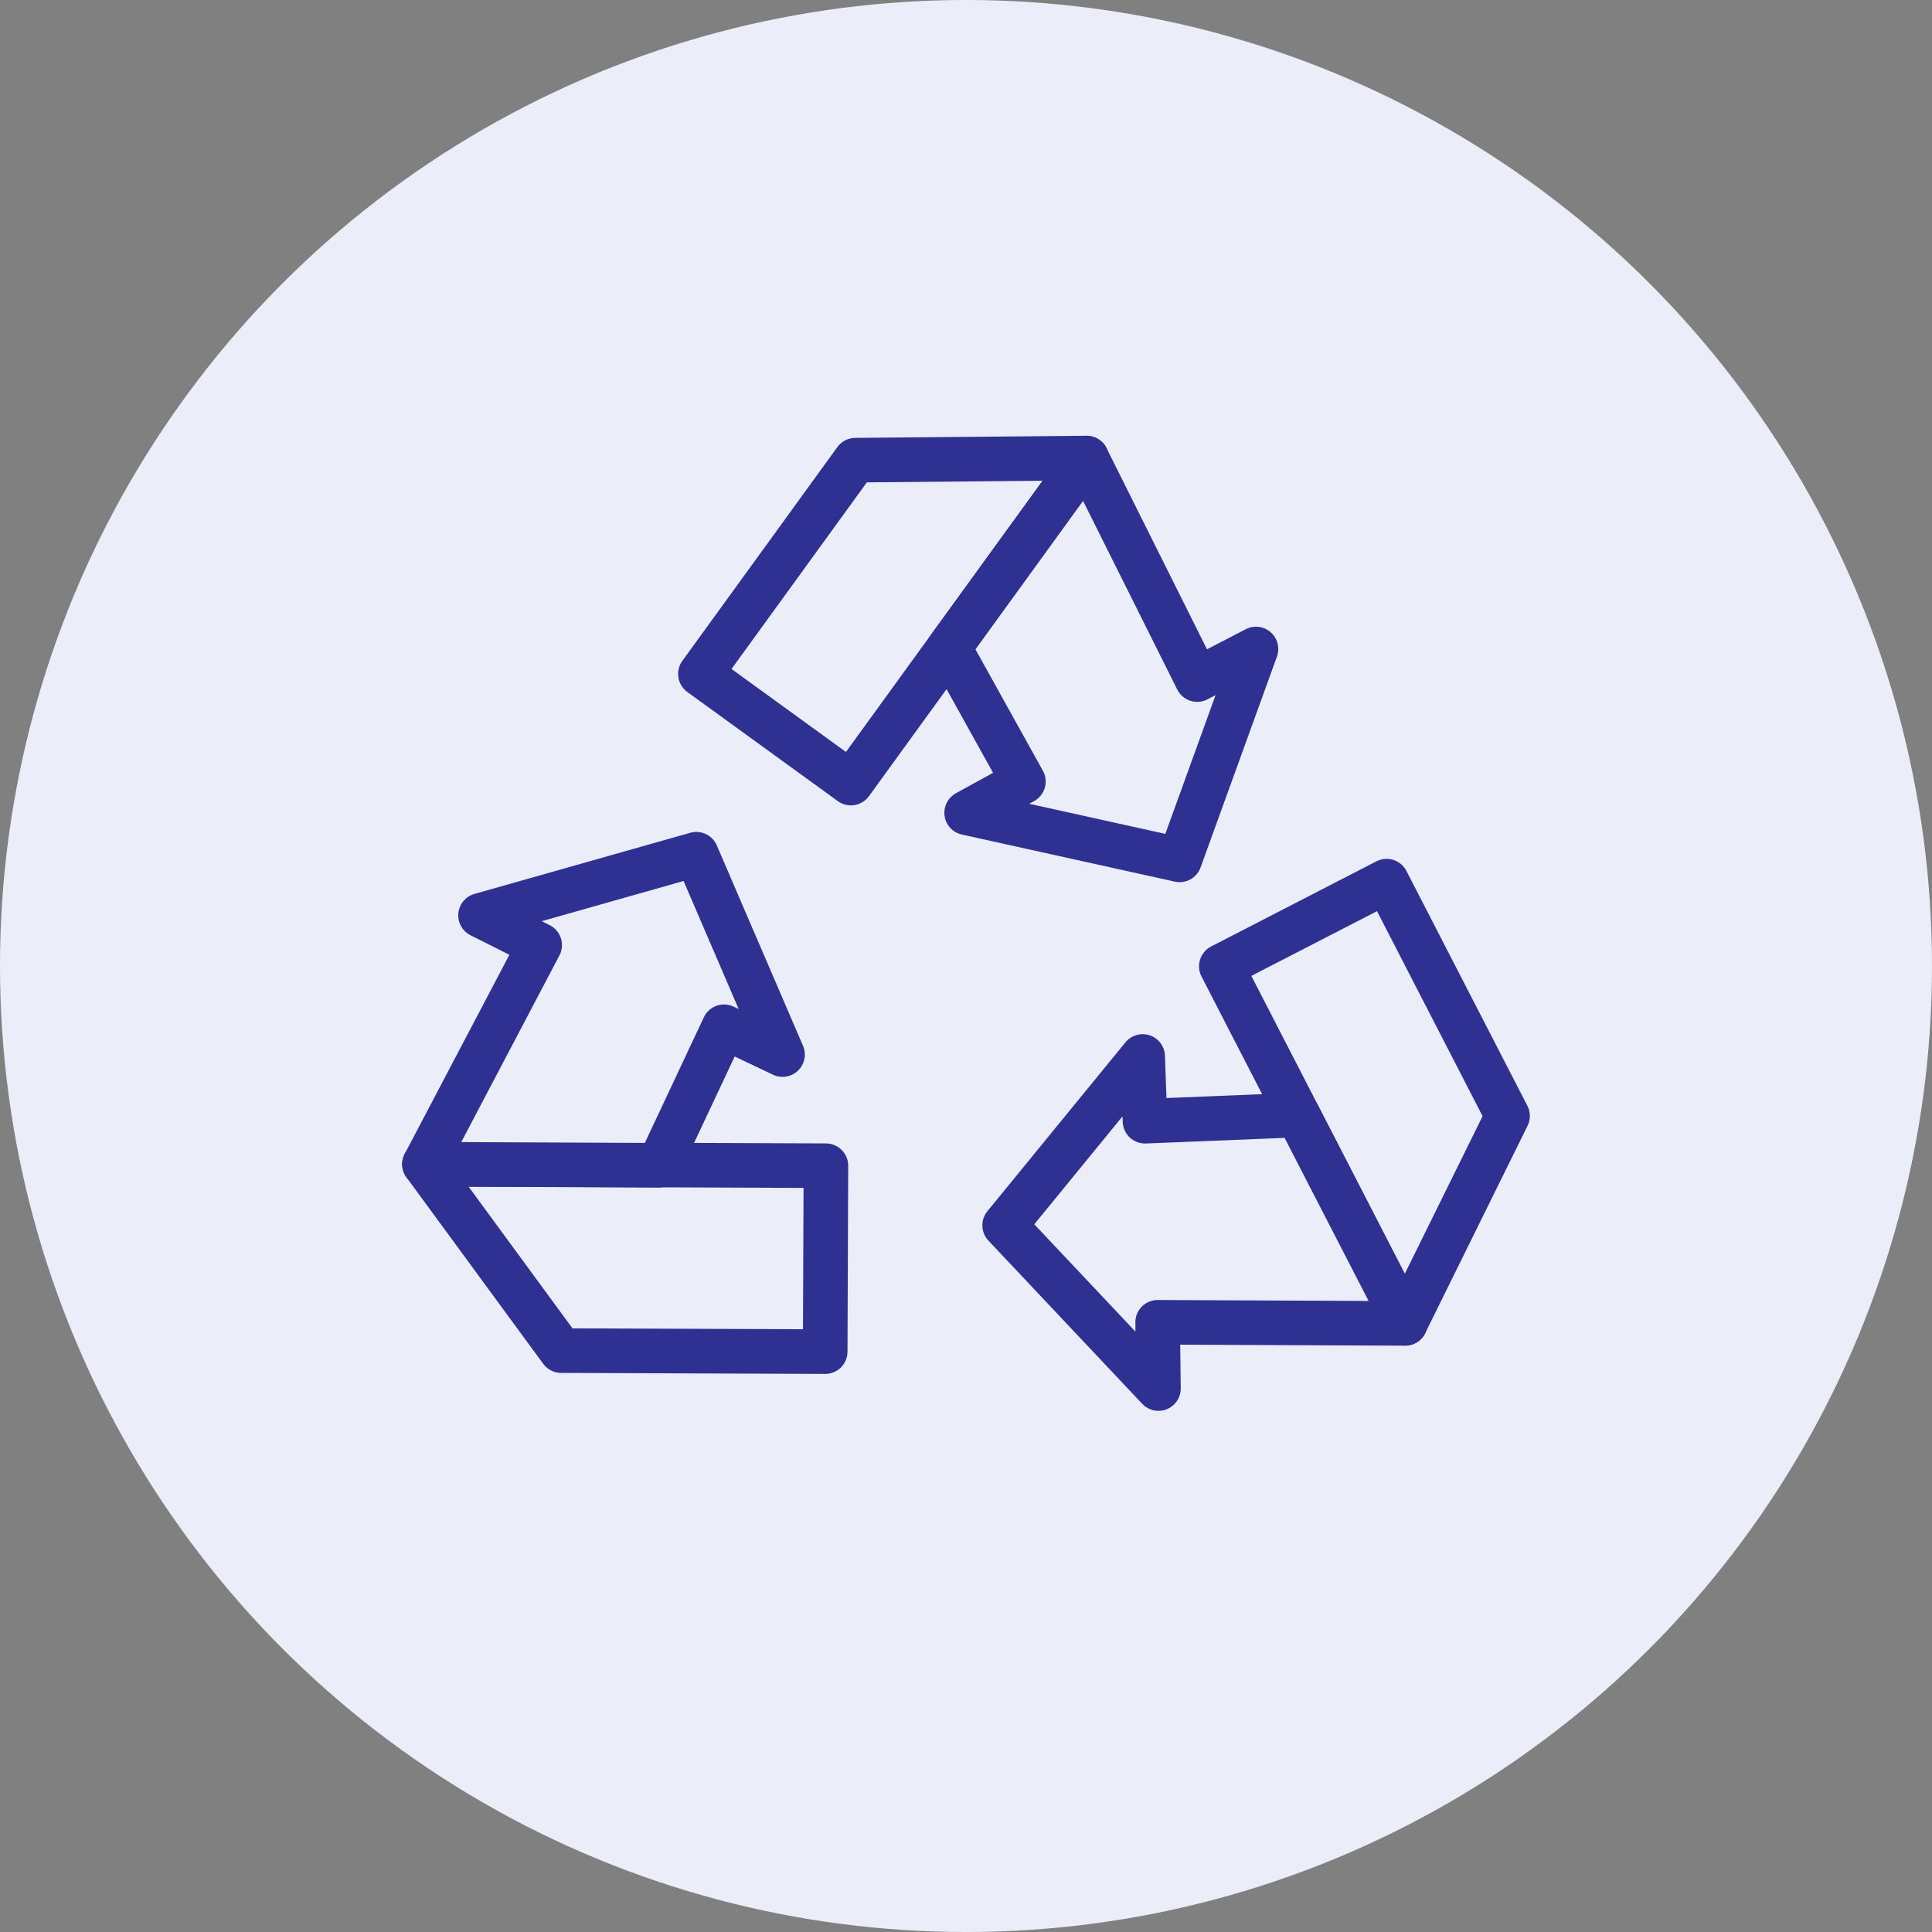
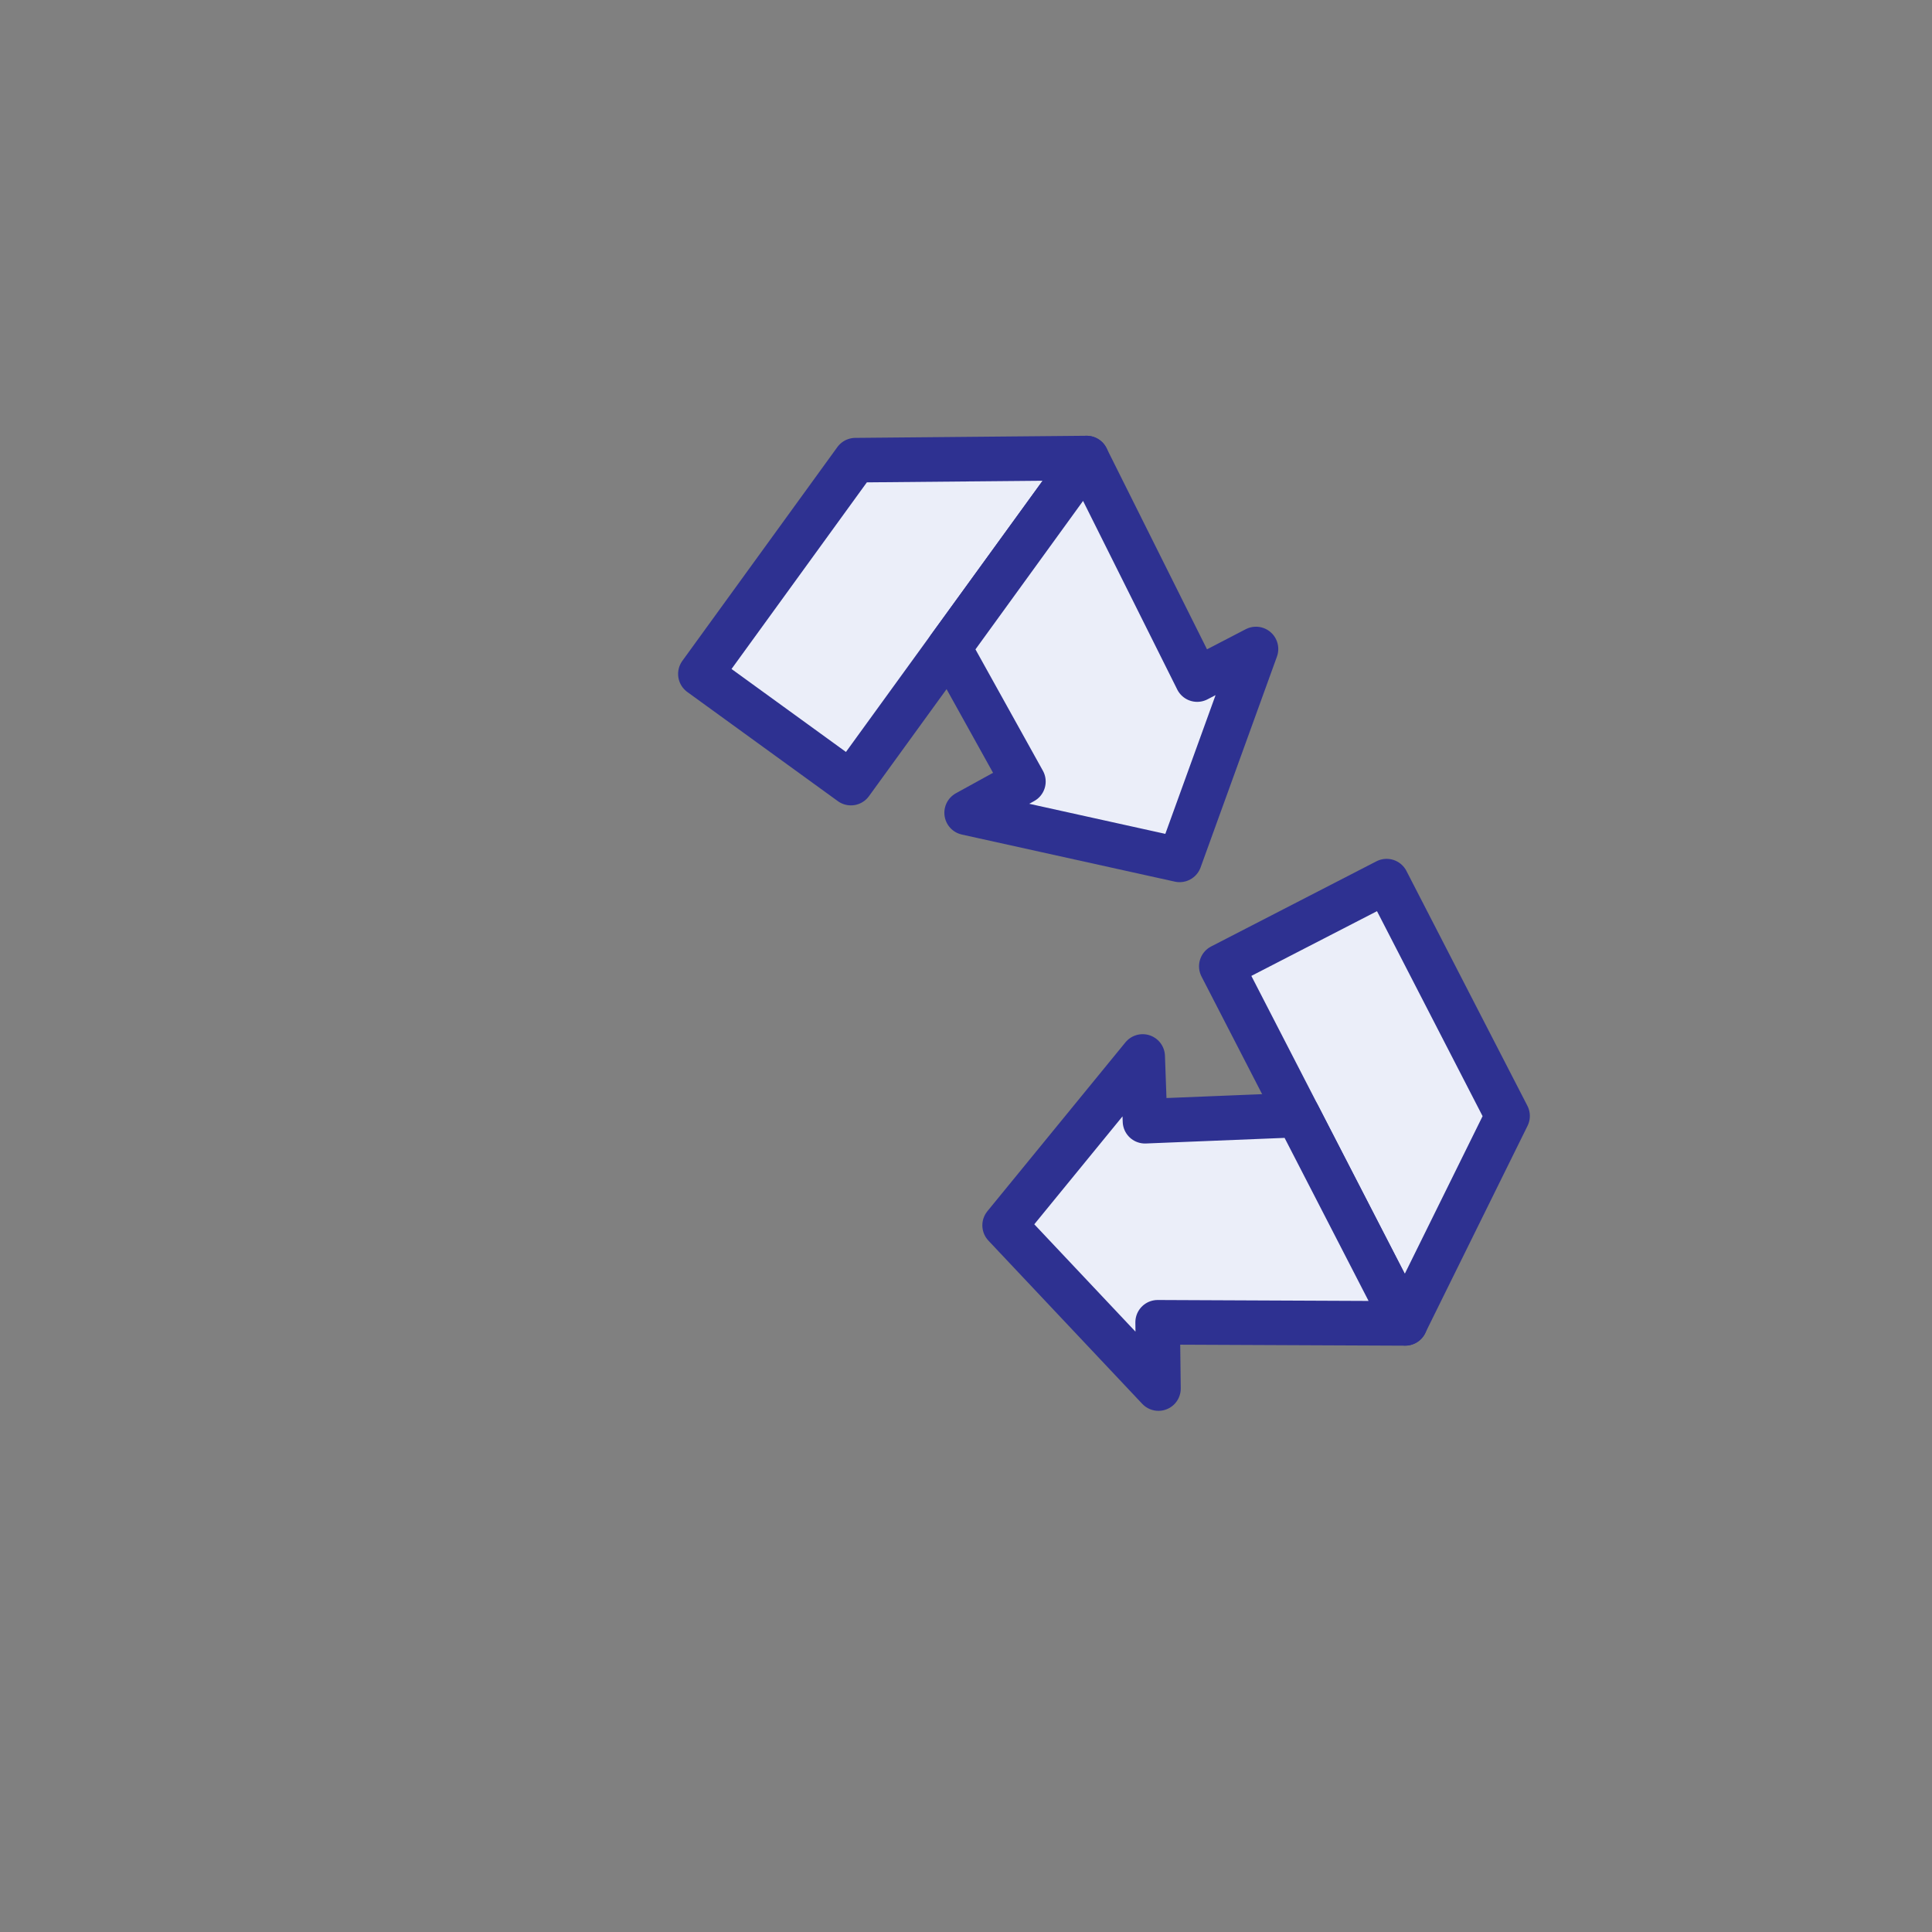
<svg xmlns="http://www.w3.org/2000/svg" width="65" height="65" viewBox="0 0 65 65">
  <rect x="0" y="0" width="65" height="65" fill="#808080" stroke="none" />
  <g id="rcac_icon" transform="translate(-260 -2790)">
-     <circle id="타원_6420" data-name="타원 6420" cx="32.5" cy="32.5" r="32.5" transform="translate(260 2790)" fill="#ebeef9" />
    <g id="그룹_6058" data-name="그룹 6058" transform="translate(-262.043 1597.424)">
      <g id="그룹_6055" data-name="그룹 6055" transform="translate(545.608 1207.987)">
        <path id="패스_8053" data-name="패스 8053" d="M571.794,1207.987l-7.778.071-5.215,7.192,5.064,3.672Z" transform="translate(-558.802 -1207.987)" fill="#ebeef9" stroke="#2e3191" stroke-linejoin="round" stroke-width="1.5" />
        <path id="패스_8054" data-name="패스 8054" d="M583.677,1207.987l3.721,7.452,1.978-1.028-2.569,7.094-7.165-1.584,1.909-1.051-2.5-4.5Z" transform="translate(-570.685 -1207.987)" fill="#ebeef9" stroke="#2e3191" stroke-linejoin="round" stroke-width="1.5" />
      </g>
      <g id="그룹_6056" data-name="그룹 6056" transform="translate(555.842 1222.224)">
        <path id="패스_8055" data-name="패스 8055" d="M607.414,1257.326l3.443-6.975-4.069-7.9-5.561,2.865Z" transform="translate(-593.936 -1242.454)" fill="#ebeef9" stroke="#2e3191" stroke-linejoin="round" stroke-width="1.5" />
        <path id="패스_8056" data-name="패스 8056" d="M597.055,1265.7l-8.329-.037.027,2.229-5.175-5.491,4.644-5.681.078,2.178,5.144-.208Z" transform="translate(-583.577 -1250.824)" fill="#ebeef9" stroke="#2e3191" stroke-linejoin="round" stroke-width="1.5" />
      </g>
      <g id="그룹_6057" data-name="그룹 6057" transform="translate(536.323 1221.31)">
-         <path id="패스_8057" data-name="패스 8057" d="M536.323,1265.5l4.6,6.273,8.883.034.024-6.255Z" transform="translate(-536.323 -1255.067)" fill="#ebeef9" stroke="#2e3191" stroke-linejoin="round" stroke-width="1.5" />
-         <path id="패스_8058" data-name="패스 8058" d="M536.323,1250.675l3.877-7.373-1.99-1,7.26-2.057,2.9,6.741-1.968-.936-2.189,4.66Z" transform="translate(-536.323 -1240.24)" fill="#ebeef9" stroke="#2e3191" stroke-linejoin="round" stroke-width="1.5" />
-       </g>
+         </g>
    </g>
  </g>
</svg>